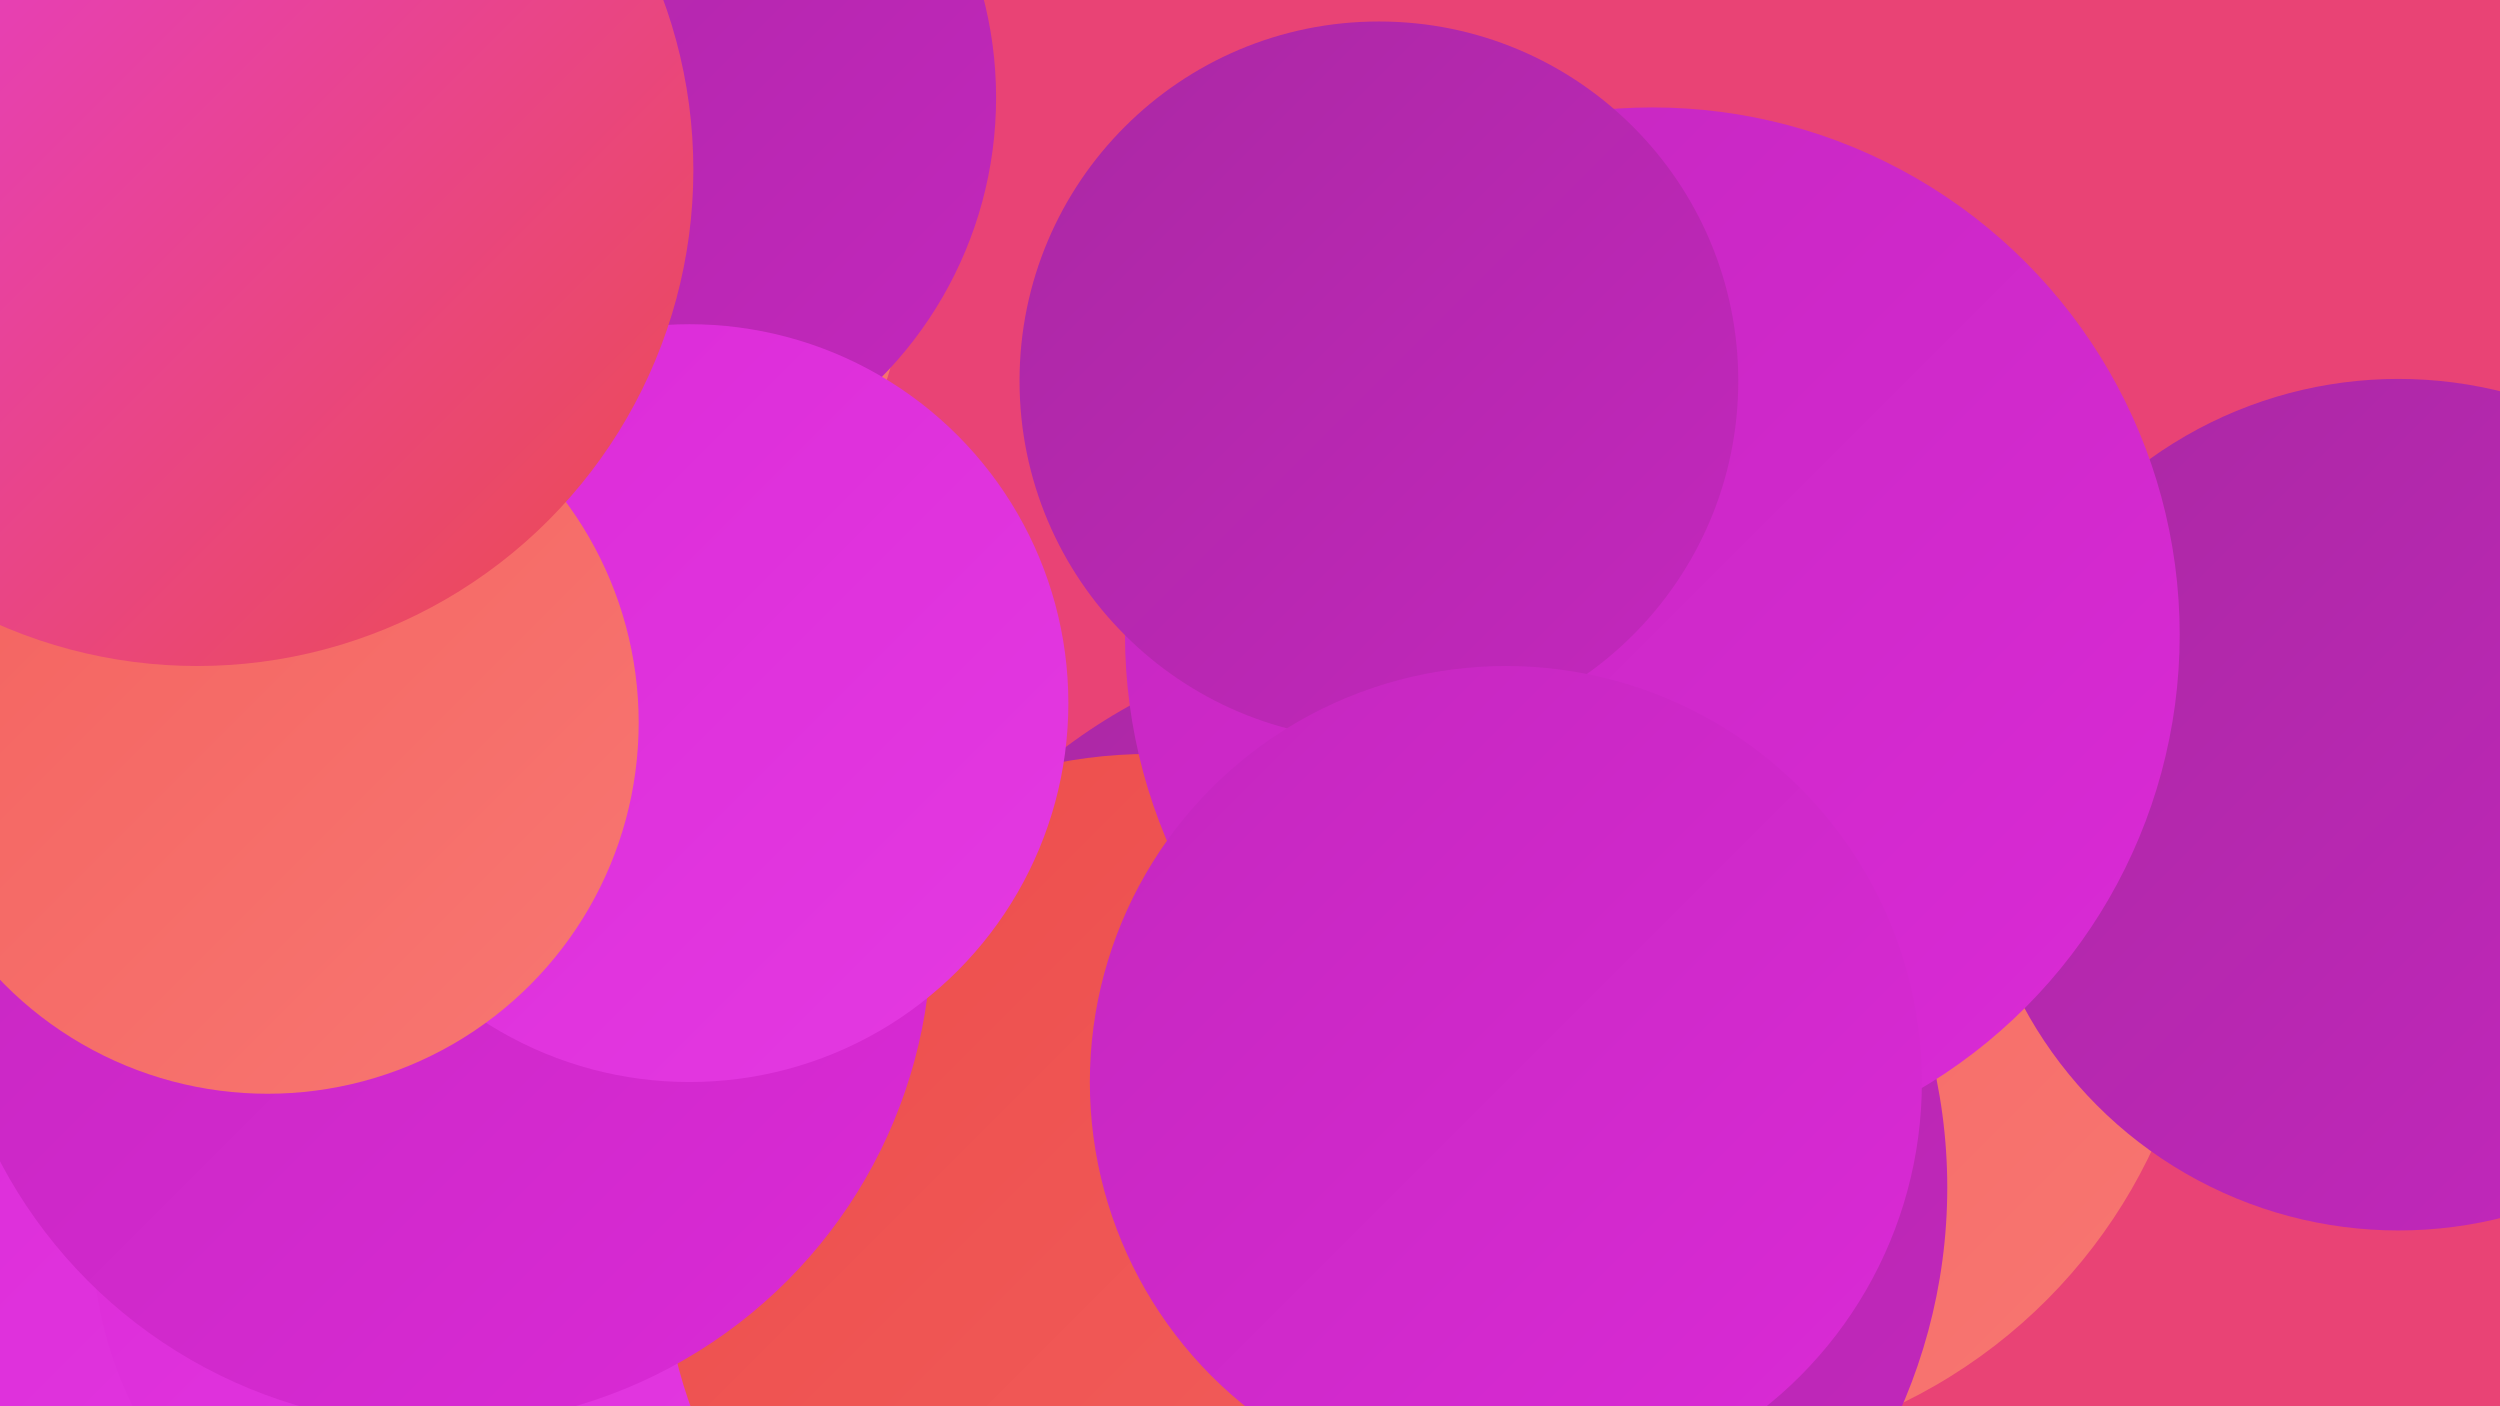
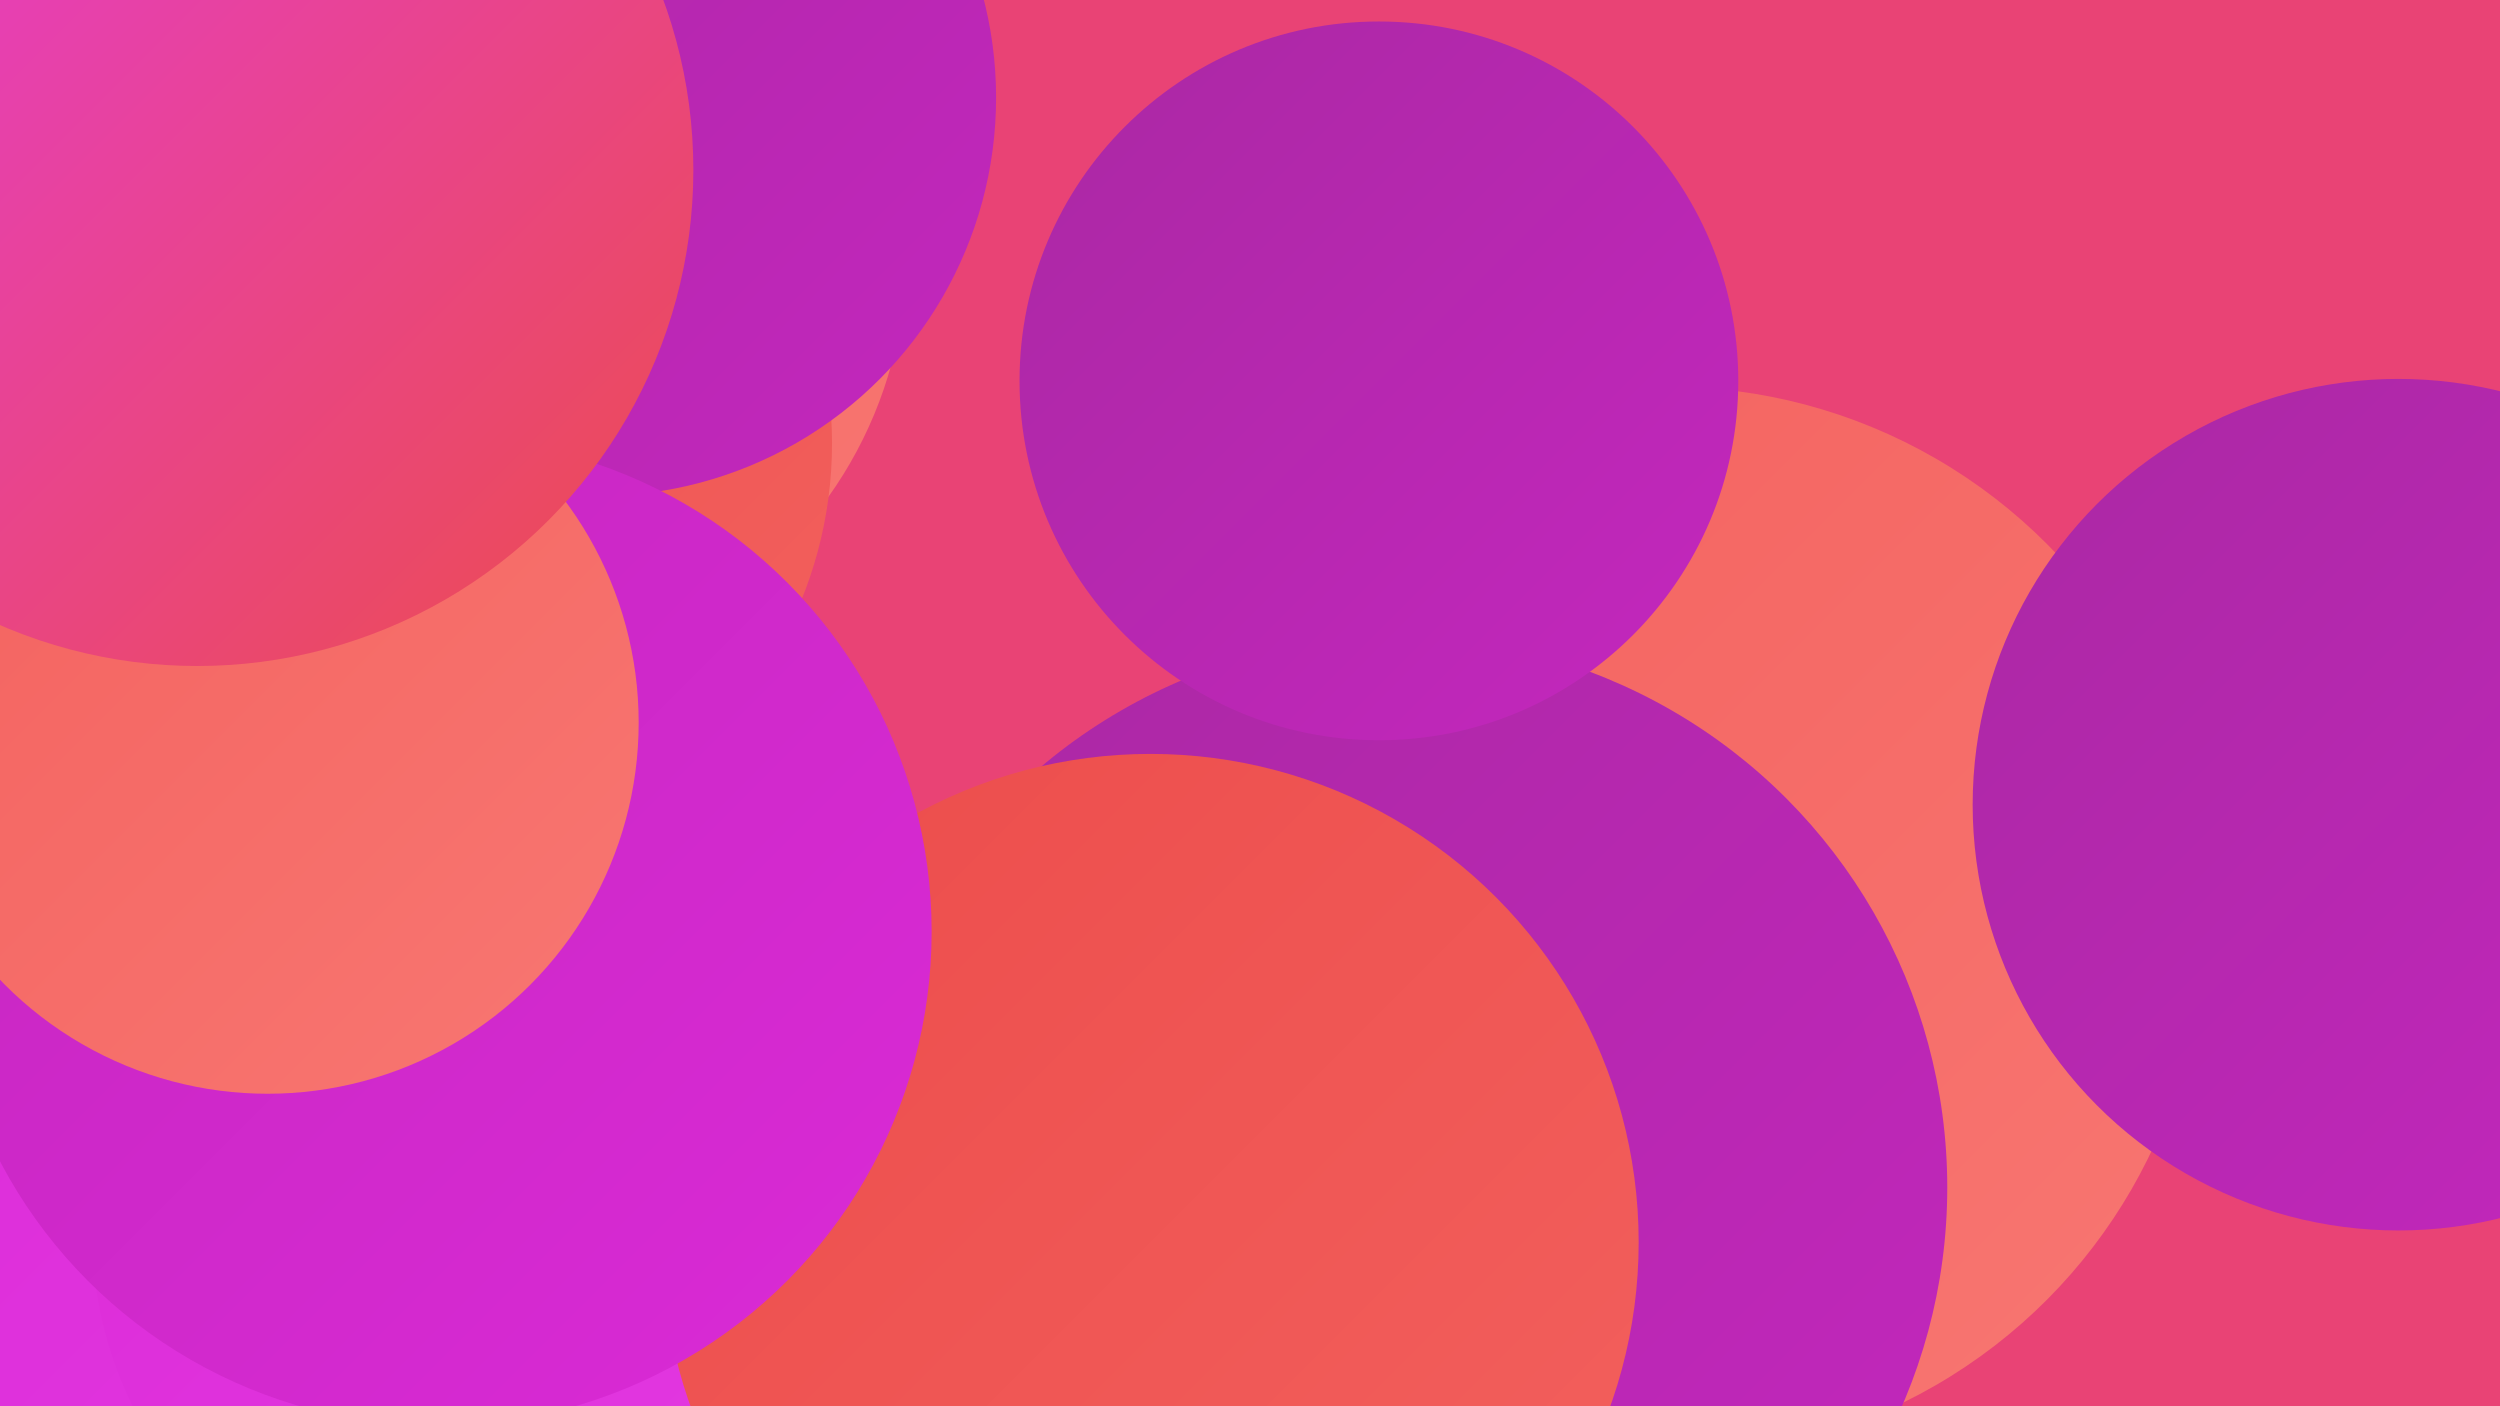
<svg xmlns="http://www.w3.org/2000/svg" width="1280" height="720">
  <defs>
    <linearGradient id="grad0" x1="0%" y1="0%" x2="100%" y2="100%">
      <stop offset="0%" style="stop-color:#aa28a3;stop-opacity:1" />
      <stop offset="100%" style="stop-color:#c427be;stop-opacity:1" />
    </linearGradient>
    <linearGradient id="grad1" x1="0%" y1="0%" x2="100%" y2="100%">
      <stop offset="0%" style="stop-color:#c427be;stop-opacity:1" />
      <stop offset="100%" style="stop-color:#db2ad7;stop-opacity:1" />
    </linearGradient>
    <linearGradient id="grad2" x1="0%" y1="0%" x2="100%" y2="100%">
      <stop offset="0%" style="stop-color:#db2ad7;stop-opacity:1" />
      <stop offset="100%" style="stop-color:#e43ae2;stop-opacity:1" />
    </linearGradient>
    <linearGradient id="grad3" x1="0%" y1="0%" x2="100%" y2="100%">
      <stop offset="0%" style="stop-color:#e43ae2;stop-opacity:1" />
      <stop offset="100%" style="stop-color:#ec4c4b;stop-opacity:1" />
    </linearGradient>
    <linearGradient id="grad4" x1="0%" y1="0%" x2="100%" y2="100%">
      <stop offset="0%" style="stop-color:#ec4c4b;stop-opacity:1" />
      <stop offset="100%" style="stop-color:#f3615e;stop-opacity:1" />
    </linearGradient>
    <linearGradient id="grad5" x1="0%" y1="0%" x2="100%" y2="100%">
      <stop offset="0%" style="stop-color:#f3615e;stop-opacity:1" />
      <stop offset="100%" style="stop-color:#f87772;stop-opacity:1" />
    </linearGradient>
    <linearGradient id="grad6" x1="0%" y1="0%" x2="100%" y2="100%">
      <stop offset="0%" style="stop-color:#f87772;stop-opacity:1" />
      <stop offset="100%" style="stop-color:#aa28a3;stop-opacity:1" />
    </linearGradient>
  </defs>
  <rect width="1280" height="720" fill="#e94375" />
  <circle cx="854" cy="472" r="274" fill="url(#grad5)" />
-   <circle cx="632" cy="720" r="216" fill="url(#grad0)" />
  <circle cx="715" cy="608" r="282" fill="url(#grad0)" />
  <circle cx="144" cy="676" r="203" fill="url(#grad1)" />
-   <circle cx="37" cy="33" r="234" fill="url(#grad3)" />
  <circle cx="160" cy="602" r="250" fill="url(#grad2)" />
  <circle cx="19" cy="17" r="193" fill="url(#grad5)" />
  <circle cx="1228" cy="412" r="218" fill="url(#grad0)" />
  <circle cx="250" cy="130" r="214" fill="url(#grad5)" />
  <circle cx="213" cy="227" r="213" fill="url(#grad4)" />
  <circle cx="251" cy="630" r="204" fill="url(#grad2)" />
  <circle cx="589" cy="636" r="250" fill="url(#grad4)" />
  <circle cx="306" cy="50" r="204" fill="url(#grad0)" />
  <circle cx="224" cy="477" r="253" fill="url(#grad1)" />
-   <circle cx="846" cy="325" r="270" fill="url(#grad1)" />
-   <circle cx="353" cy="360" r="194" fill="url(#grad2)" />
  <circle cx="706" cy="195" r="184" fill="url(#grad0)" />
  <circle cx="137" cy="370" r="190" fill="url(#grad5)" />
-   <circle cx="771" cy="554" r="213" fill="url(#grad1)" />
  <circle cx="101" cy="87" r="254" fill="url(#grad3)" />
</svg>